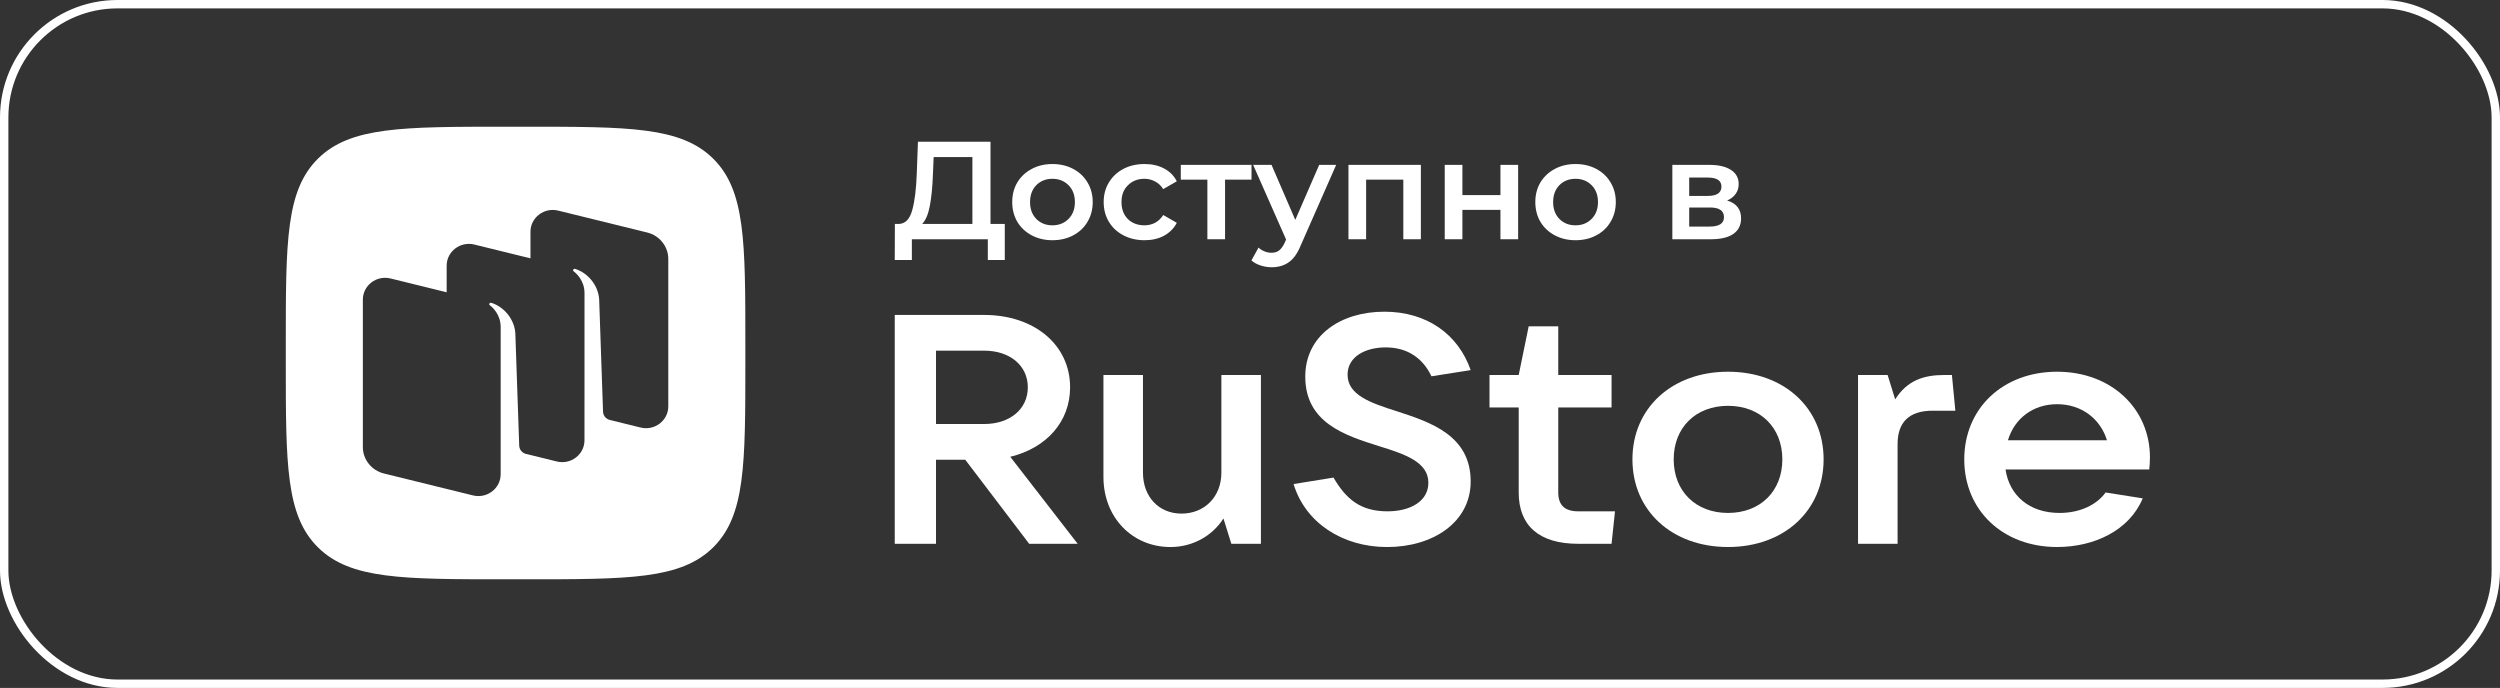
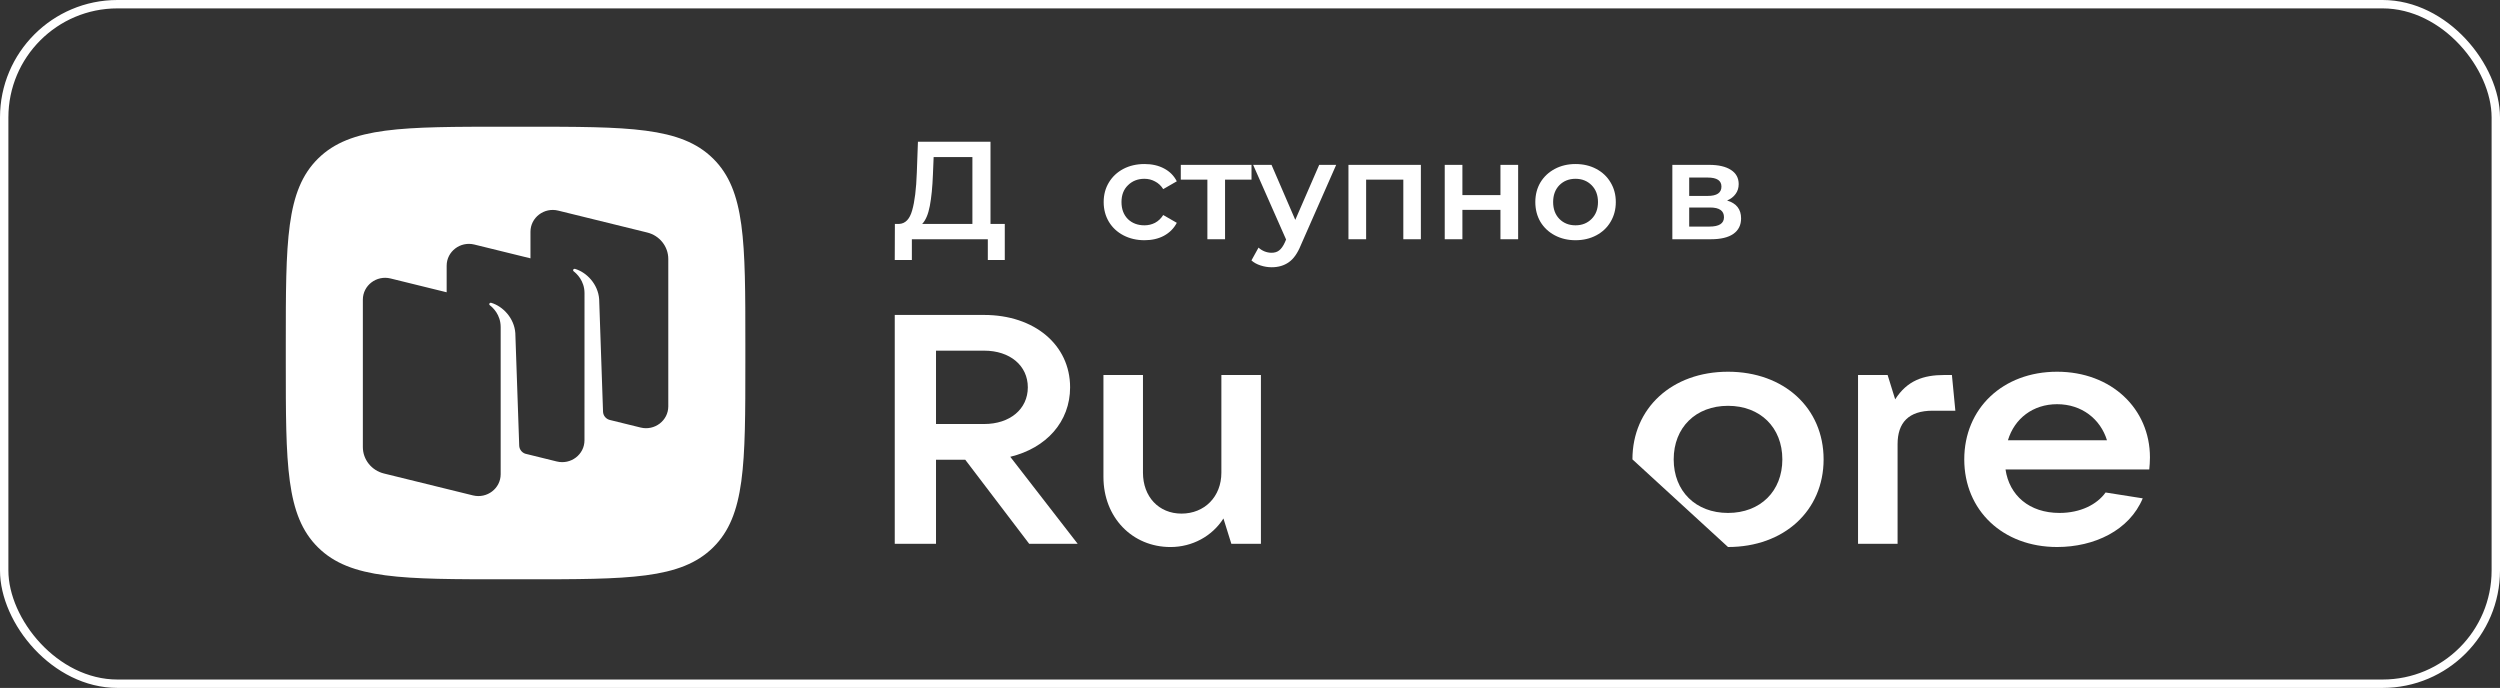
<svg xmlns="http://www.w3.org/2000/svg" width="149" height="41" viewBox="0 0 149 41" fill="none">
  <rect x="0" y="0" width="149" height="41" fill="#333333" stroke="none" />
  <rect x="0.25" y="0.25" width="148.5" height="40.5" rx="6.75" stroke="white" stroke-width="0.5" />
  <path fill-rule="evenodd" clip-rule="evenodd" d="M18.959 32.63C20.884 34.526 23.983 34.526 30.18 34.526H31.276C37.473 34.526 40.572 34.526 42.498 32.63C44.423 30.734 44.423 27.682 44.423 21.579V20.5C44.423 14.396 44.423 11.345 42.498 9.448C40.572 7.552 37.473 7.552 31.276 7.552H30.18C23.983 7.552 20.884 7.552 18.959 9.448C17.033 11.345 17.033 14.396 17.033 20.5V21.579C17.033 27.682 17.033 30.734 18.959 32.63ZM38.18 25.481L36.335 25.027C36.109 24.966 35.949 24.767 35.941 24.536L35.71 17.828C35.643 16.94 34.974 16.234 34.275 16.026C34.235 16.014 34.193 16.03 34.17 16.063C34.147 16.097 34.156 16.144 34.189 16.169C34.361 16.301 34.837 16.73 34.837 17.471L34.835 26.242C34.835 27.089 34.023 27.71 33.184 27.504L31.305 27.041C31.097 26.969 30.952 26.778 30.945 26.558L30.713 19.849C30.647 18.962 29.977 18.256 29.278 18.048C29.239 18.036 29.197 18.052 29.174 18.085C29.15 18.119 29.159 18.166 29.192 18.191C29.365 18.322 29.84 18.752 29.84 19.493L29.84 28.264C29.84 29.111 29.027 29.732 28.189 29.526L22.881 28.22C22.143 28.038 21.626 27.388 21.626 26.643V17.859C21.626 17.012 22.438 16.391 23.277 16.597L26.621 17.42V15.836C26.621 14.989 27.434 14.368 28.272 14.575L31.616 15.397V13.814C31.616 12.967 32.429 12.346 33.267 12.552L38.575 13.858C39.313 14.04 39.83 14.69 39.83 15.435V24.219C39.83 25.066 39.018 25.687 38.18 25.481Z" fill="white" />
  <path d="M60.212 27.225C62.364 26.703 63.778 25.136 63.778 23.085C63.778 20.551 61.647 18.771 58.655 18.771H53.327V32.41H55.786V27.399H57.528L61.339 32.41H64.229L60.212 27.225ZM58.655 20.899C60.192 20.899 61.258 21.789 61.258 23.085C61.258 24.381 60.192 25.271 58.655 25.271H55.786V20.899H58.655Z" fill="white" />
  <path d="M69.761 32.603C71.052 32.603 72.241 31.965 72.917 30.901L73.388 32.41H75.151V22.35H72.794V28.173C72.794 29.605 71.79 30.611 70.417 30.611C69.064 30.611 68.121 29.605 68.121 28.173V22.35H65.765V28.425C65.765 30.843 67.486 32.603 69.761 32.603Z" fill="white" />
-   <path d="M82.671 32.603C85.397 32.603 87.652 31.133 87.652 28.695C87.652 25.967 85.295 25.174 83.266 24.516C81.688 24.014 80.315 23.549 80.315 22.33C80.315 21.266 81.36 20.705 82.59 20.705C83.881 20.705 84.803 21.344 85.315 22.427L87.652 22.059C86.914 19.931 85.049 18.577 82.508 18.577C79.885 18.577 77.794 20.009 77.794 22.446C77.794 25.194 80.151 25.948 82.18 26.587C83.737 27.07 85.131 27.534 85.131 28.773C85.131 29.856 84.086 30.475 82.692 30.475C81.094 30.475 80.233 29.759 79.475 28.463L77.097 28.85C77.794 31.152 80.008 32.603 82.671 32.603Z" fill="white" />
-   <path d="M94.061 30.475C93.262 30.475 92.872 30.107 92.872 29.353V24.284H96.049V22.349H92.872V19.448H91.11L90.515 22.349H88.774V24.284H90.515V29.353C90.515 31.326 91.725 32.41 94.061 32.41H96.049L96.254 30.475H94.061Z" fill="white" />
-   <path d="M102.99 32.602C106.33 32.602 108.687 30.436 108.687 27.379C108.687 24.322 106.33 22.155 102.99 22.155C99.65 22.155 97.293 24.322 97.293 27.379C97.293 30.436 99.65 32.602 102.99 32.602ZM102.99 30.571C101.064 30.571 99.752 29.275 99.752 27.379C99.752 25.483 101.064 24.187 102.99 24.187C104.916 24.187 106.228 25.483 106.228 27.379C106.228 29.275 104.916 30.571 102.99 30.571Z" fill="white" />
+   <path d="M102.99 32.602C106.33 32.602 108.687 30.436 108.687 27.379C108.687 24.322 106.33 22.155 102.99 22.155C99.65 22.155 97.293 24.322 97.293 27.379ZM102.99 30.571C101.064 30.571 99.752 29.275 99.752 27.379C99.752 25.483 101.064 24.187 102.99 24.187C104.916 24.187 106.228 25.483 106.228 27.379C106.228 29.275 104.916 30.571 102.99 30.571Z" fill="white" />
  <path d="M113.096 32.41V26.471C113.096 25.194 113.751 24.478 115.186 24.478H116.539L116.334 22.35H115.883C114.633 22.35 113.669 22.679 112.952 23.801L112.502 22.35H110.739V32.41H113.096Z" fill="white" />
  <path d="M128.137 27.263C128.137 24.361 125.841 22.155 122.603 22.155C119.366 22.155 117.07 24.342 117.07 27.379C117.07 30.416 119.366 32.602 122.603 32.602C124.817 32.602 126.907 31.616 127.707 29.701L125.493 29.352C124.981 30.068 123.997 30.571 122.747 30.571C120.944 30.571 119.755 29.526 119.529 27.979H128.096C128.116 27.766 128.137 27.534 128.137 27.263ZM122.603 24.09C124.079 24.09 125.186 24.98 125.575 26.238H119.673C120.063 24.941 121.169 24.09 122.603 24.09Z" fill="white" />
  <path d="M59.885 13.346V15.496H58.874V14.259H54.347V15.496H53.327L53.335 13.346H53.588C53.959 13.329 54.218 13.061 54.364 12.541C54.516 12.015 54.608 11.265 54.642 10.291L54.709 8.448H59.034V13.346H59.885ZM55.603 10.391C55.575 11.143 55.513 11.771 55.417 12.275C55.322 12.773 55.17 13.13 54.962 13.346H57.955V9.361H55.645L55.603 10.391Z" fill="white" />
-   <path d="M62.723 14.317C62.268 14.317 61.858 14.221 61.492 14.027C61.127 13.833 60.84 13.565 60.633 13.222C60.43 12.873 60.329 12.48 60.329 12.043C60.329 11.605 60.43 11.215 60.633 10.872C60.84 10.529 61.127 10.261 61.492 10.067C61.858 9.873 62.268 9.776 62.723 9.776C63.184 9.776 63.597 9.873 63.962 10.067C64.328 10.261 64.612 10.529 64.814 10.872C65.022 11.215 65.126 11.605 65.126 12.043C65.126 12.48 65.022 12.873 64.814 13.222C64.612 13.565 64.328 13.833 63.962 14.027C63.597 14.221 63.184 14.317 62.723 14.317ZM62.723 13.429C63.111 13.429 63.431 13.302 63.684 13.047C63.937 12.793 64.064 12.458 64.064 12.043C64.064 11.628 63.937 11.293 63.684 11.038C63.431 10.784 63.111 10.656 62.723 10.656C62.335 10.656 62.015 10.784 61.762 11.038C61.515 11.293 61.391 11.628 61.391 12.043C61.391 12.458 61.515 12.793 61.762 13.047C62.015 13.302 62.335 13.429 62.723 13.429Z" fill="white" />
  <path d="M68.215 14.317C67.749 14.317 67.33 14.221 66.959 14.027C66.588 13.833 66.299 13.565 66.091 13.222C65.883 12.873 65.779 12.48 65.779 12.043C65.779 11.605 65.883 11.215 66.091 10.872C66.299 10.529 66.585 10.261 66.951 10.067C67.322 9.873 67.743 9.776 68.215 9.776C68.659 9.776 69.047 9.865 69.379 10.042C69.716 10.219 69.969 10.474 70.137 10.806L69.328 11.271C69.199 11.066 69.036 10.914 68.839 10.814C68.648 10.709 68.437 10.656 68.207 10.656C67.813 10.656 67.487 10.784 67.229 11.038C66.97 11.287 66.841 11.622 66.841 12.043C66.841 12.463 66.968 12.801 67.22 13.056C67.479 13.305 67.808 13.429 68.207 13.429C68.437 13.429 68.648 13.379 68.839 13.28C69.036 13.175 69.199 13.02 69.328 12.815L70.137 13.28C69.963 13.612 69.707 13.869 69.37 14.052C69.038 14.229 68.653 14.317 68.215 14.317Z" fill="white" />
  <path d="M74.59 10.706H73.013V14.259H71.96V10.706H70.375V9.826H74.59V10.706Z" fill="white" />
  <path d="M79.636 9.826L77.528 14.616C77.332 15.098 77.093 15.435 76.812 15.629C76.531 15.828 76.191 15.928 75.792 15.928C75.567 15.928 75.345 15.892 75.126 15.82C74.906 15.748 74.727 15.649 74.586 15.521L75.008 14.757C75.109 14.851 75.227 14.926 75.362 14.982C75.502 15.037 75.643 15.065 75.783 15.065C75.969 15.065 76.12 15.018 76.238 14.924C76.362 14.829 76.474 14.672 76.576 14.45L76.651 14.276L74.687 9.826H75.783L77.199 13.105L78.624 9.826H79.636Z" fill="white" />
  <path d="M84.684 9.826V14.259H83.638V10.706H81.421V14.259H80.368V9.826H84.684Z" fill="white" />
  <path d="M86.106 9.826H87.159V11.628H89.427V9.826H90.481V14.259H89.427V12.508H87.159V14.259H86.106V9.826Z" fill="white" />
  <path d="M93.899 14.317C93.444 14.317 93.034 14.221 92.668 14.027C92.303 13.833 92.016 13.565 91.809 13.222C91.606 12.873 91.505 12.48 91.505 12.043C91.505 11.605 91.606 11.215 91.809 10.872C92.016 10.529 92.303 10.261 92.668 10.067C93.034 9.873 93.444 9.776 93.899 9.776C94.36 9.776 94.773 9.873 95.138 10.067C95.504 10.261 95.787 10.529 95.99 10.872C96.198 11.215 96.302 11.605 96.302 12.043C96.302 12.48 96.198 12.873 95.99 13.222C95.787 13.565 95.504 13.833 95.138 14.027C94.773 14.221 94.36 14.317 93.899 14.317ZM93.899 13.429C94.287 13.429 94.607 13.302 94.86 13.047C95.113 12.793 95.24 12.458 95.24 12.043C95.24 11.628 95.113 11.293 94.86 11.038C94.607 10.784 94.287 10.656 93.899 10.656C93.511 10.656 93.191 10.784 92.938 11.038C92.691 11.293 92.567 11.628 92.567 12.043C92.567 12.458 92.691 12.793 92.938 13.047C93.191 13.302 93.511 13.429 93.899 13.429Z" fill="white" />
  <path d="M102.935 11.951C103.491 12.117 103.769 12.472 103.769 13.014C103.769 13.412 103.618 13.72 103.314 13.936C103.011 14.151 102.561 14.259 101.965 14.259H99.672V9.826H101.873C102.423 9.826 102.853 9.926 103.162 10.125C103.472 10.324 103.626 10.607 103.626 10.972C103.626 11.199 103.564 11.395 103.441 11.561C103.323 11.727 103.154 11.857 102.935 11.951ZM100.676 11.677H101.78C102.325 11.677 102.598 11.492 102.598 11.121C102.598 10.761 102.325 10.582 101.78 10.582H100.676V11.677ZM101.881 13.504C102.46 13.504 102.749 13.318 102.749 12.948C102.749 12.754 102.682 12.61 102.547 12.516C102.412 12.416 102.201 12.367 101.915 12.367H100.676V13.504H101.881Z" fill="white" />
</svg>